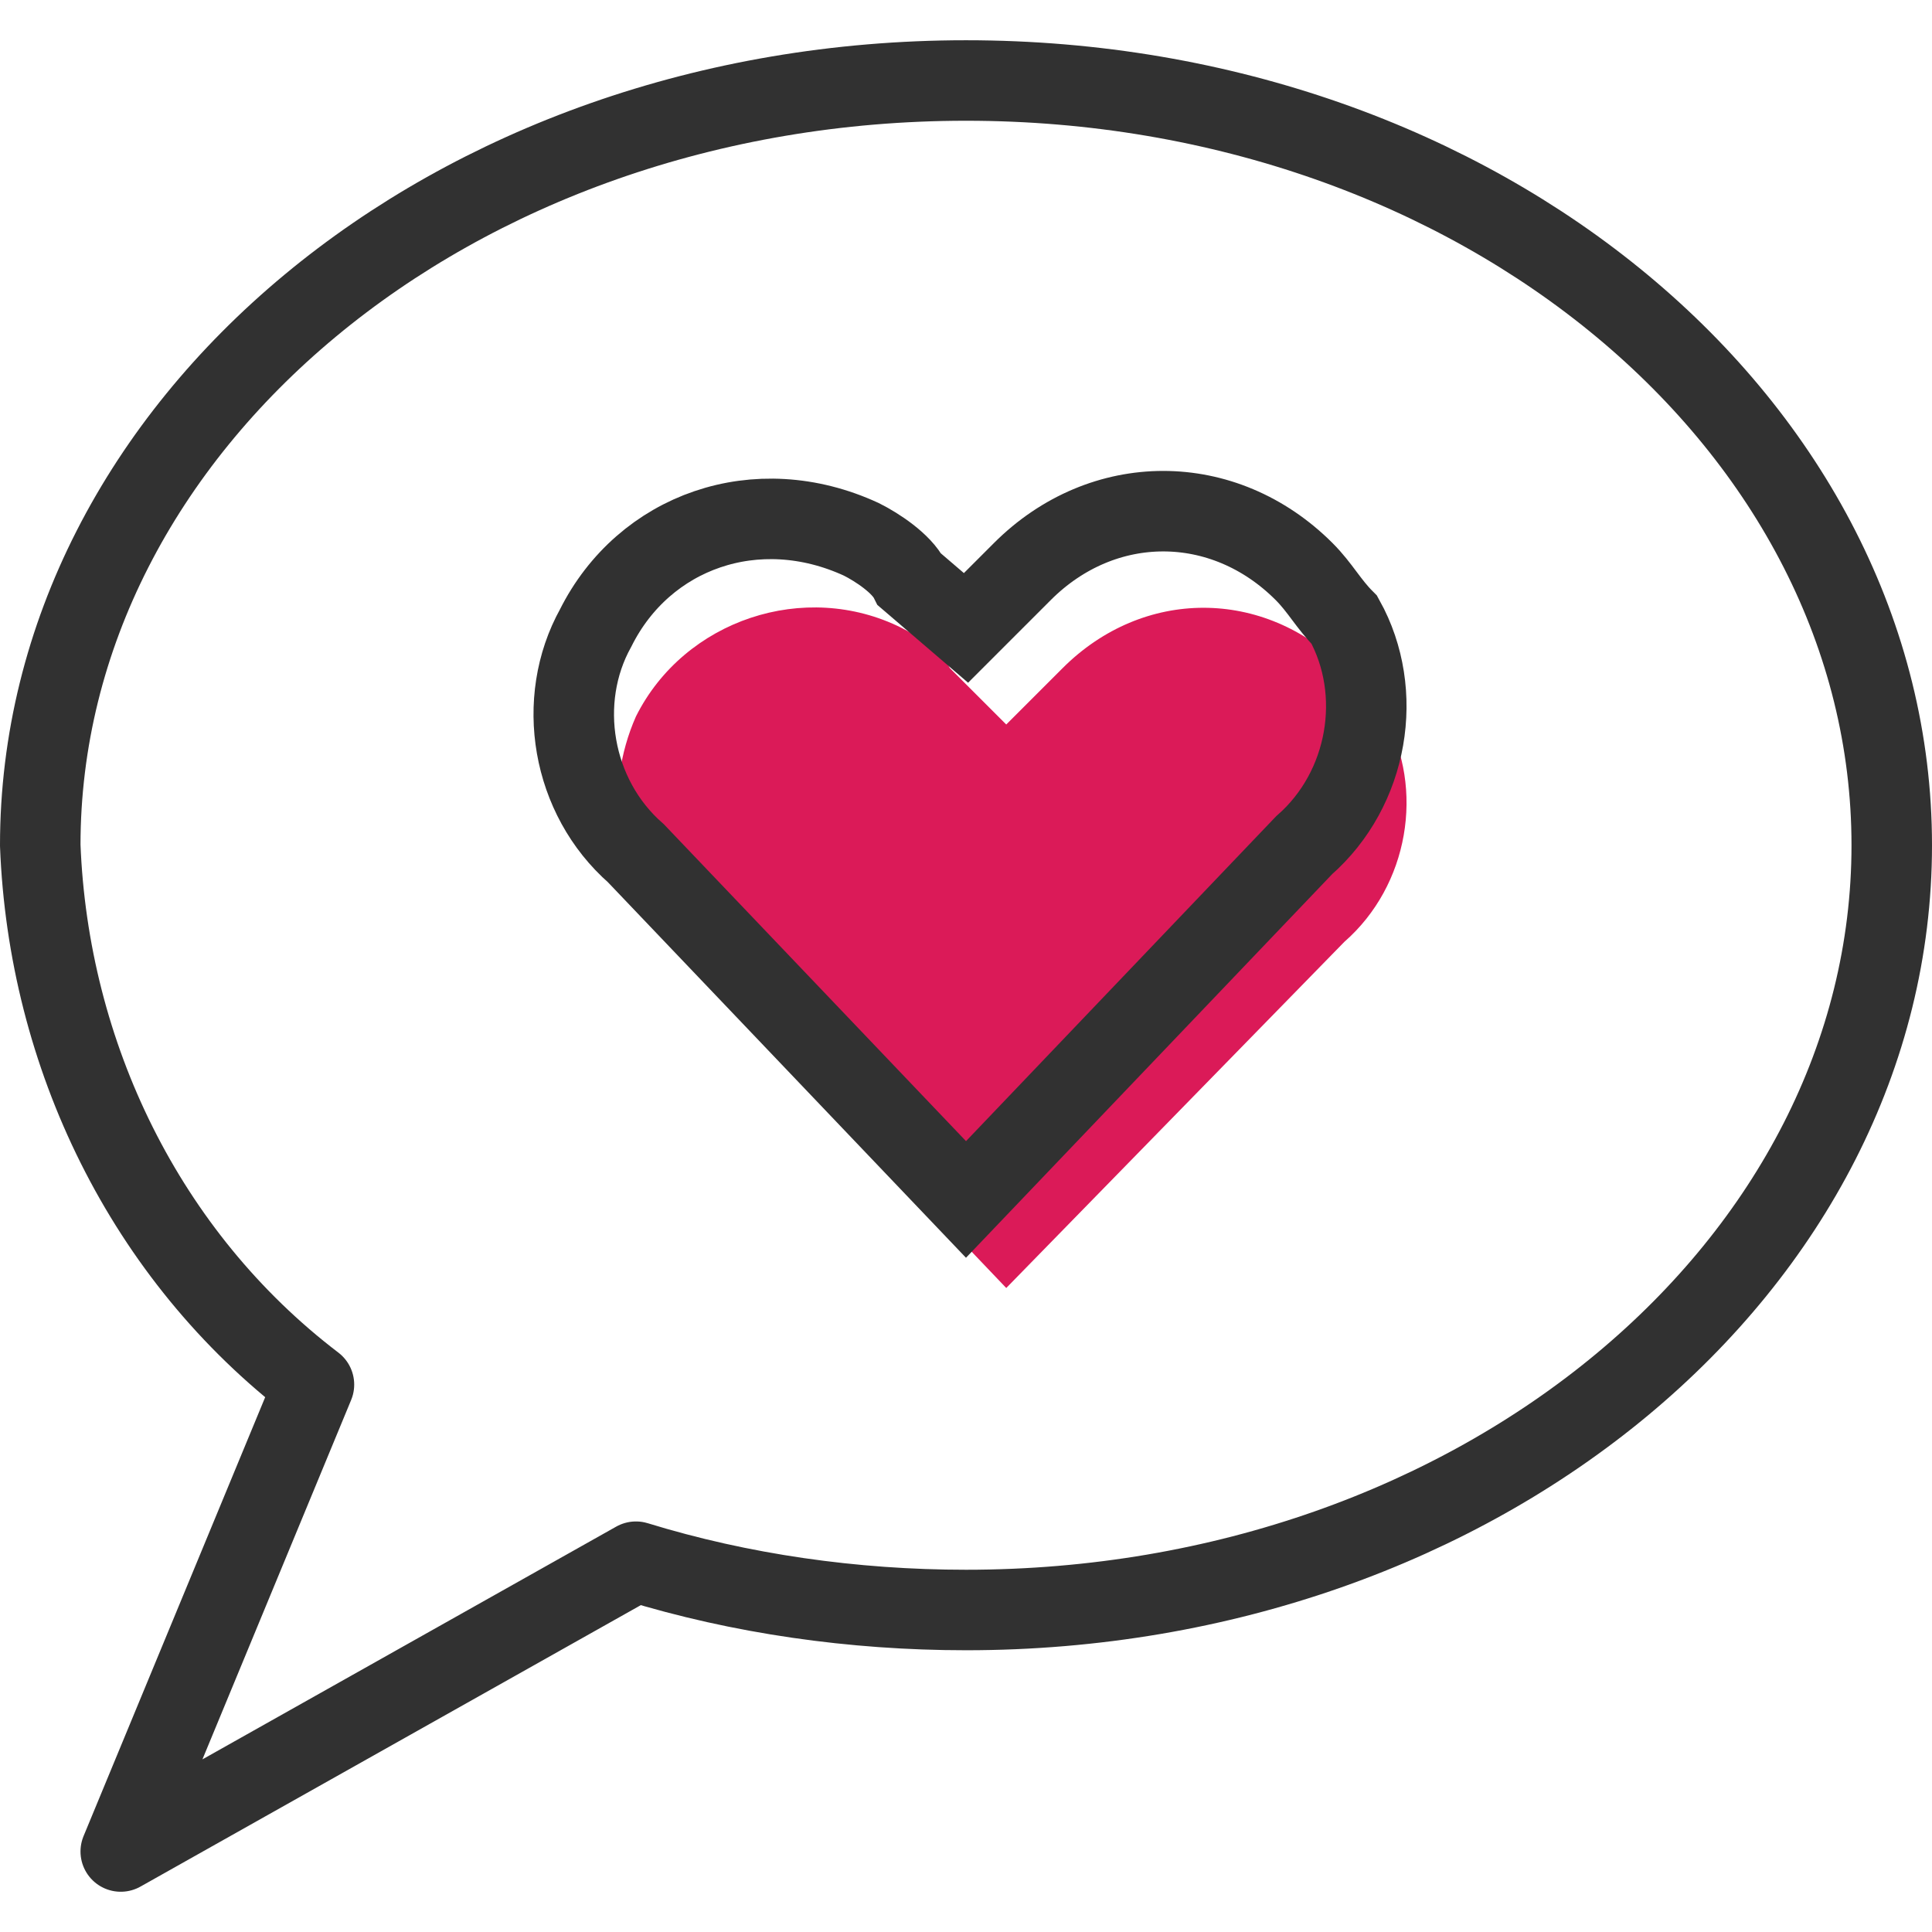
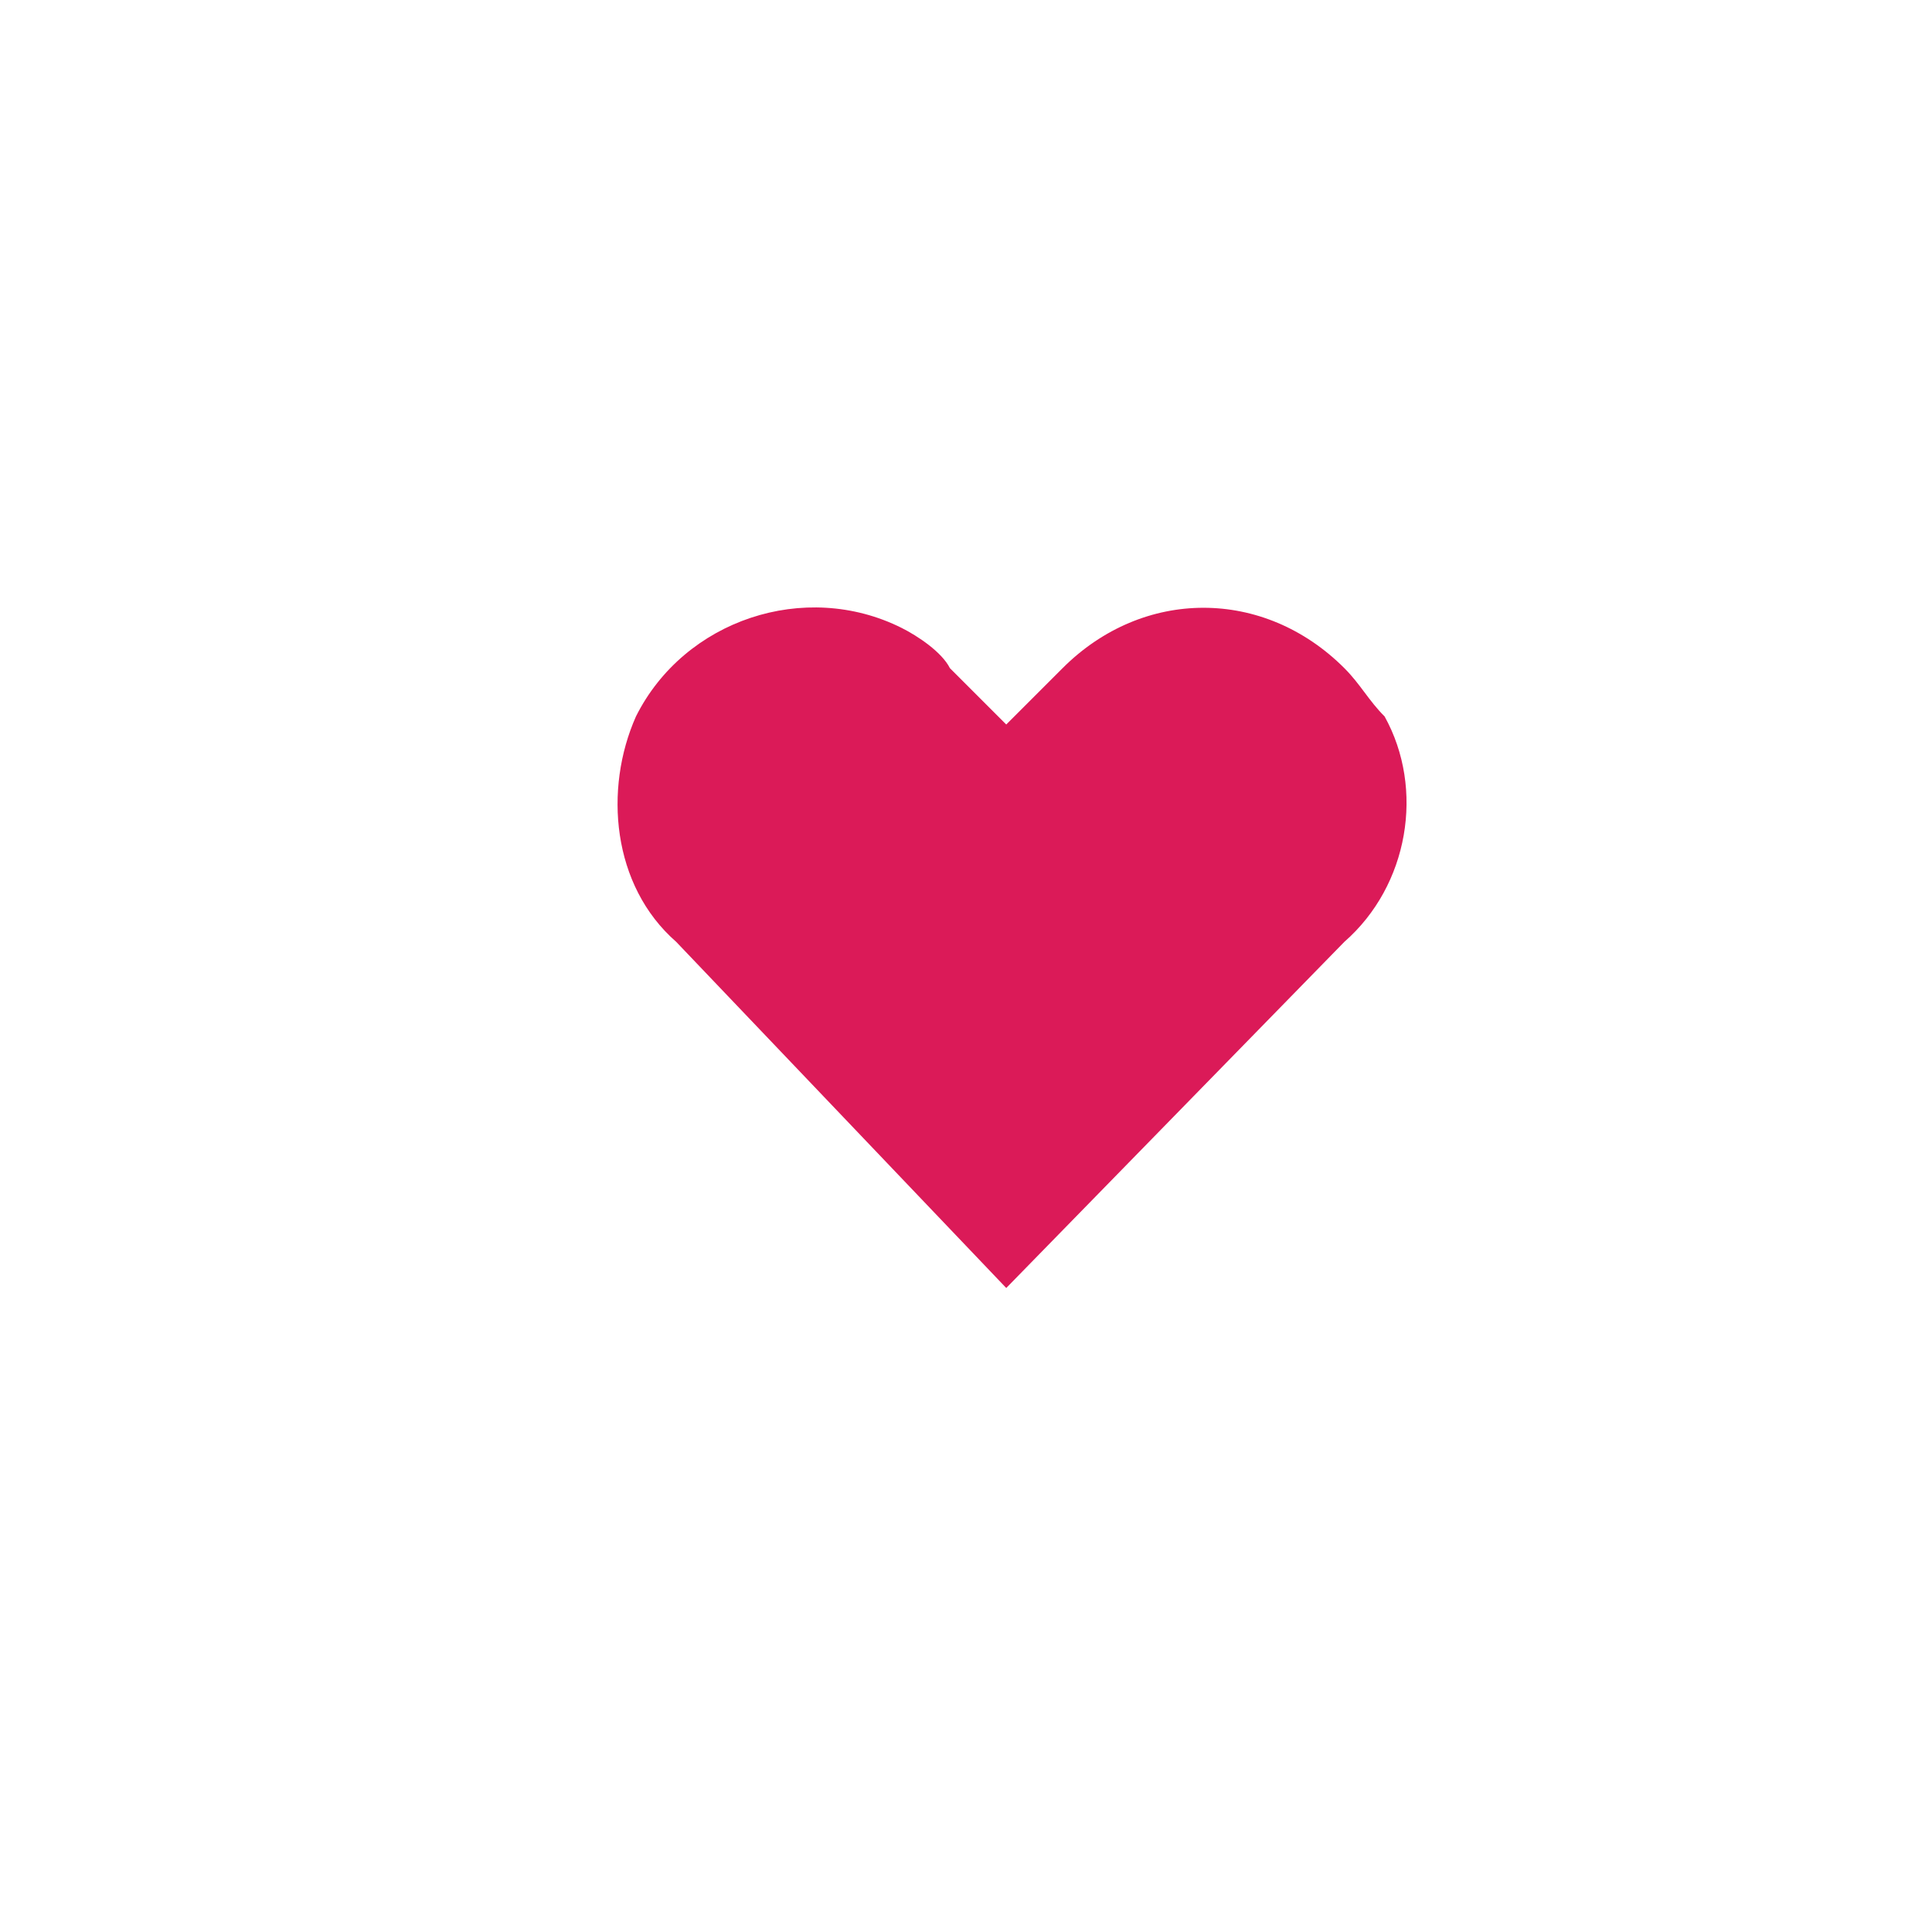
<svg xmlns="http://www.w3.org/2000/svg" version="1.1" id="Ebene_1" x="0px" y="0px" viewBox="0 0 24 24" style="enable-background:new 0 0 24 24;" xml:space="preserve">
  <style type="text/css">
	.st0{fill:none;stroke:#313131;stroke-linecap:round;stroke-linejoin:round;}
	.st1{fill:#DB1A58;}
	.st2{fill:none;stroke:#313131;stroke-miterlimit:10;}
</style>
-   <path class="st0" d="M12,1C5.6,1,0.5,5.3,0.5,10.5c0.1,2.6,1.3,5.1,3.4,6.7L1.5,23l6.4-3.6C9.2,19.8,10.6,20,12,20  c6.4,0,11.5-4.3,11.5-9.5S18.4,1,12,1z" />
  <path class="st1" d="M12.5,16l-4.1-4.3C7.6,11,7.5,9.8,7.9,8.9l0,0c0.6-1.2,2.1-1.7,3.3-1.1c0.2,0.1,0.5,0.3,0.6,0.5l0.7,0.7  l0.7-0.7c1-1,2.5-1,3.5,0c0.2,0.2,0.3,0.4,0.5,0.6l0,0c0.5,0.9,0.3,2.1-0.5,2.8L12.5,16z" />
-   <path class="st2" d="M12,14.9l-4.1-4.3C7.1,9.9,6.9,8.7,7.4,7.8l0,0C8,6.6,9.4,6.1,10.7,6.7c0.2,0.1,0.5,0.3,0.6,0.5L12,7.8l0.7-0.7  c1-1,2.5-1,3.5,0c0.2,0.2,0.3,0.4,0.5,0.6l0,0c0.5,0.9,0.3,2.1-0.5,2.8L12,14.9z" />
</svg>